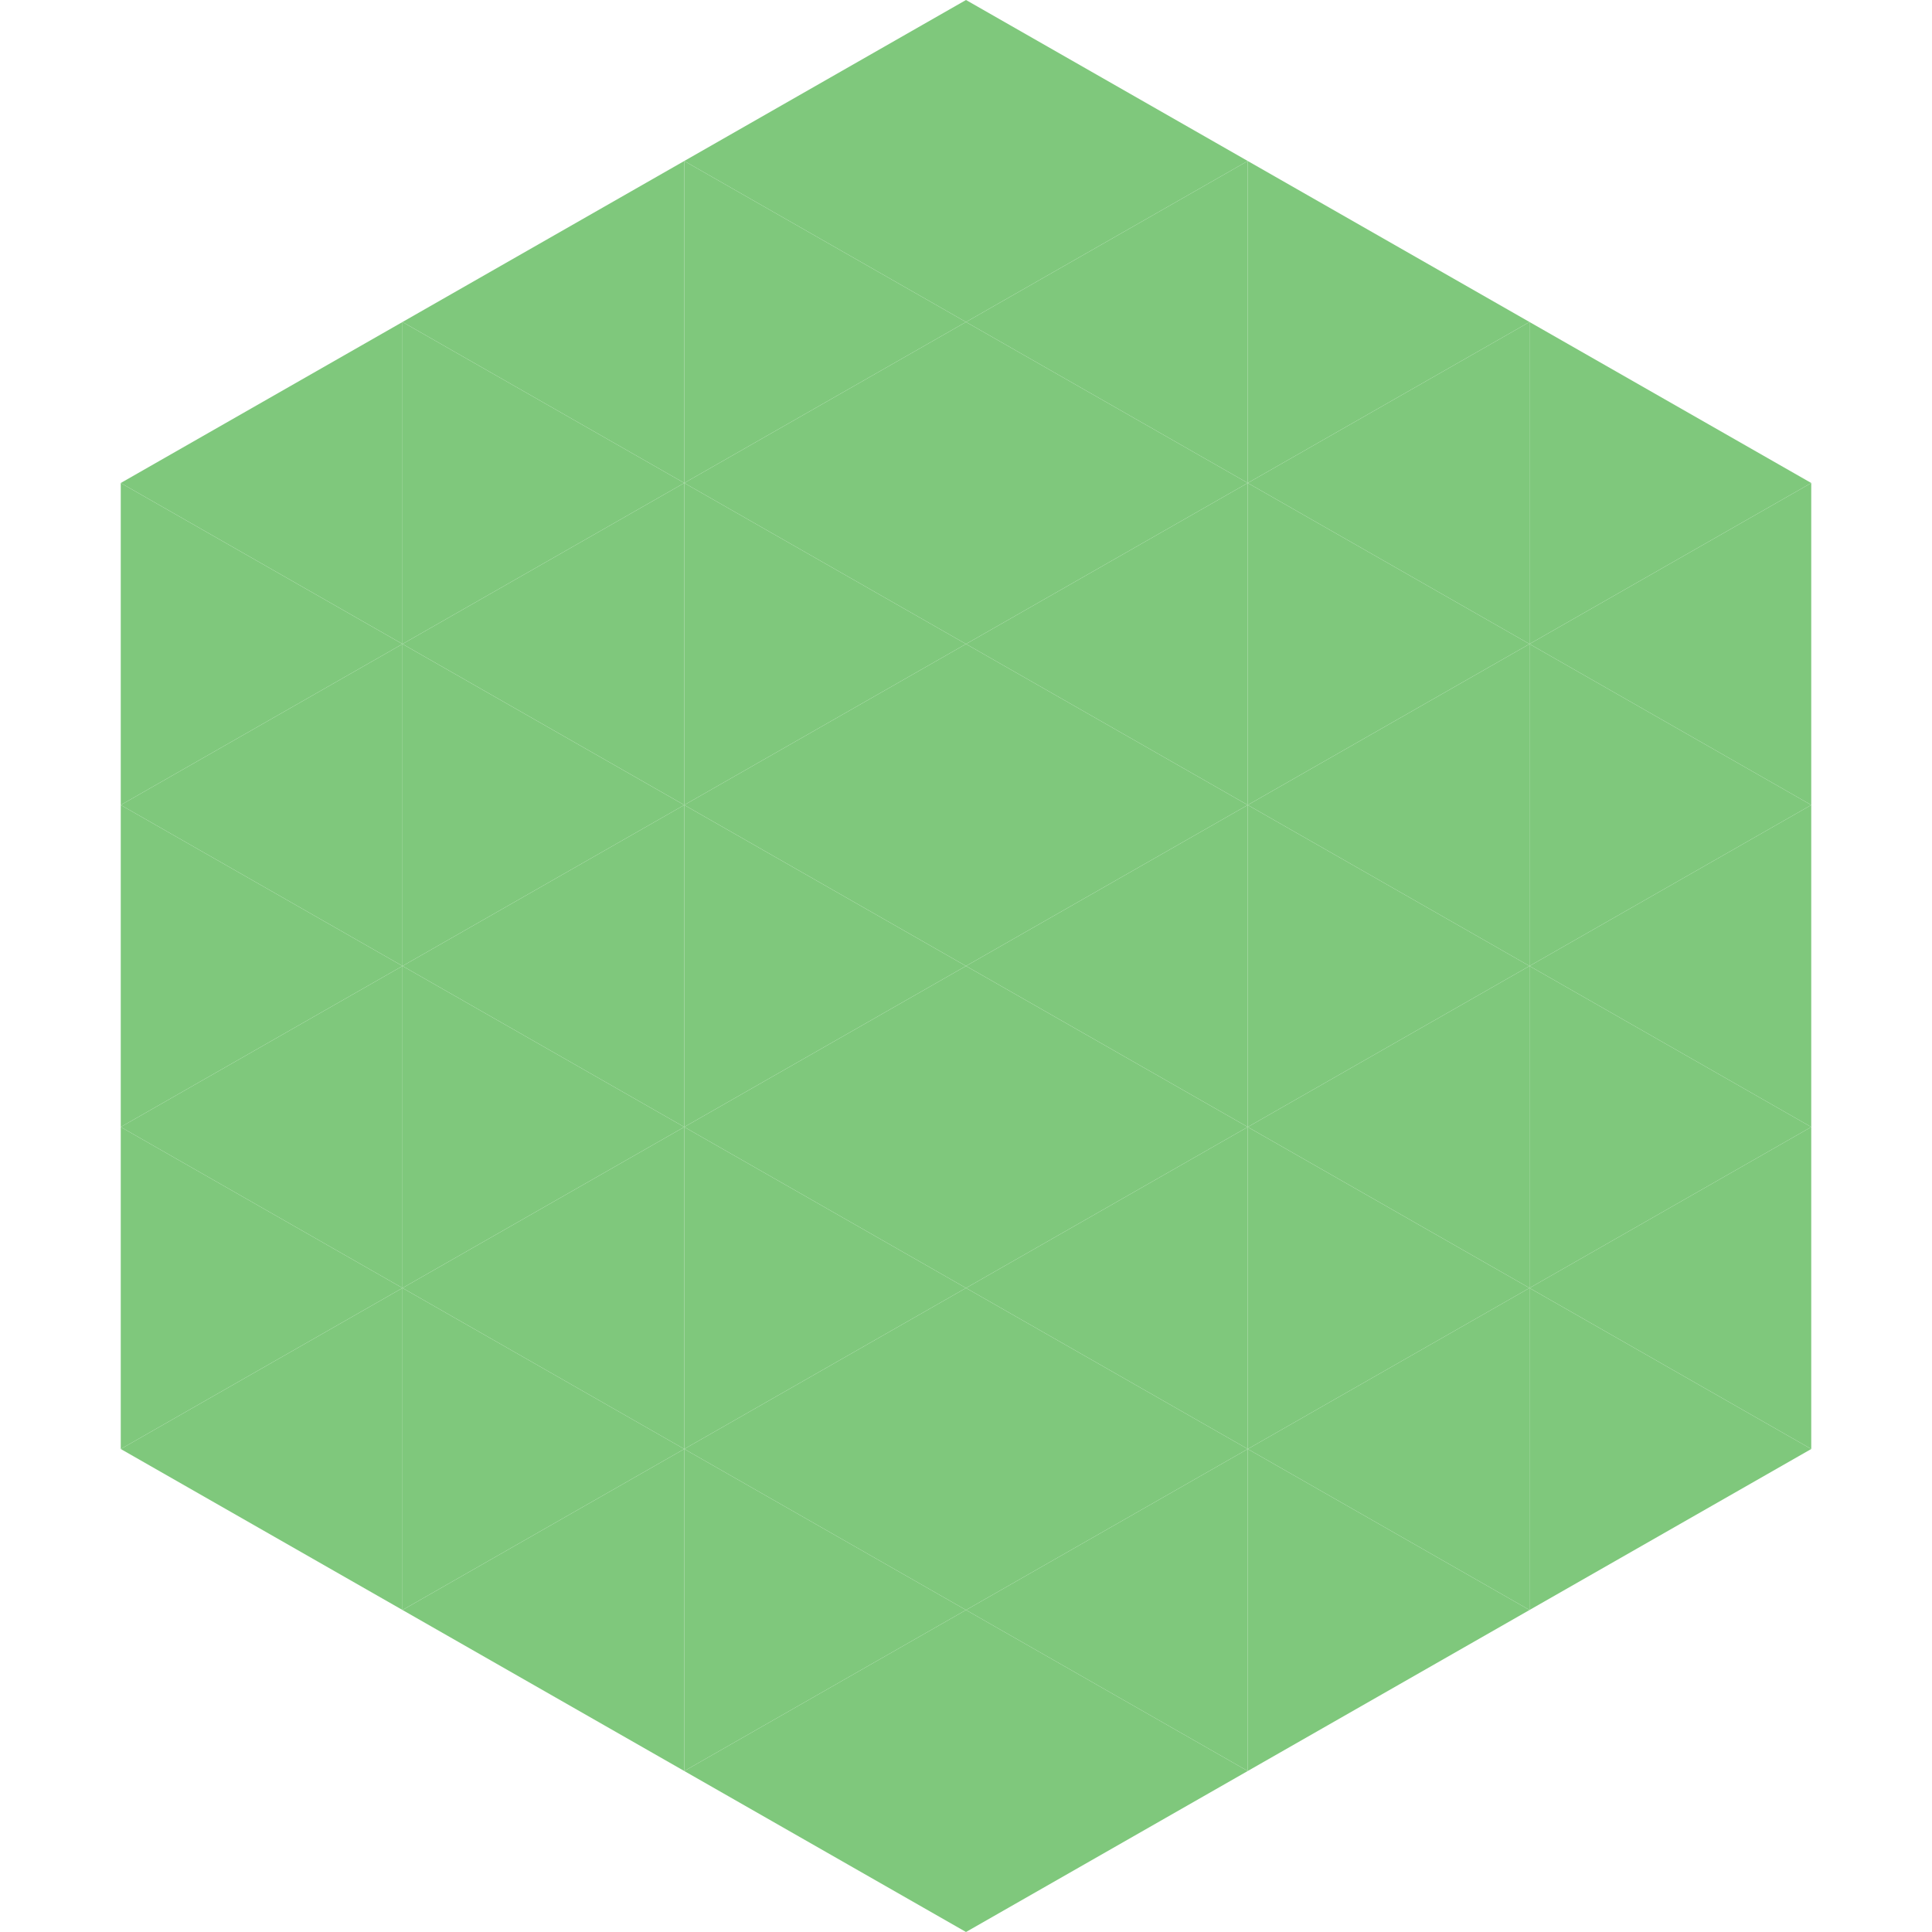
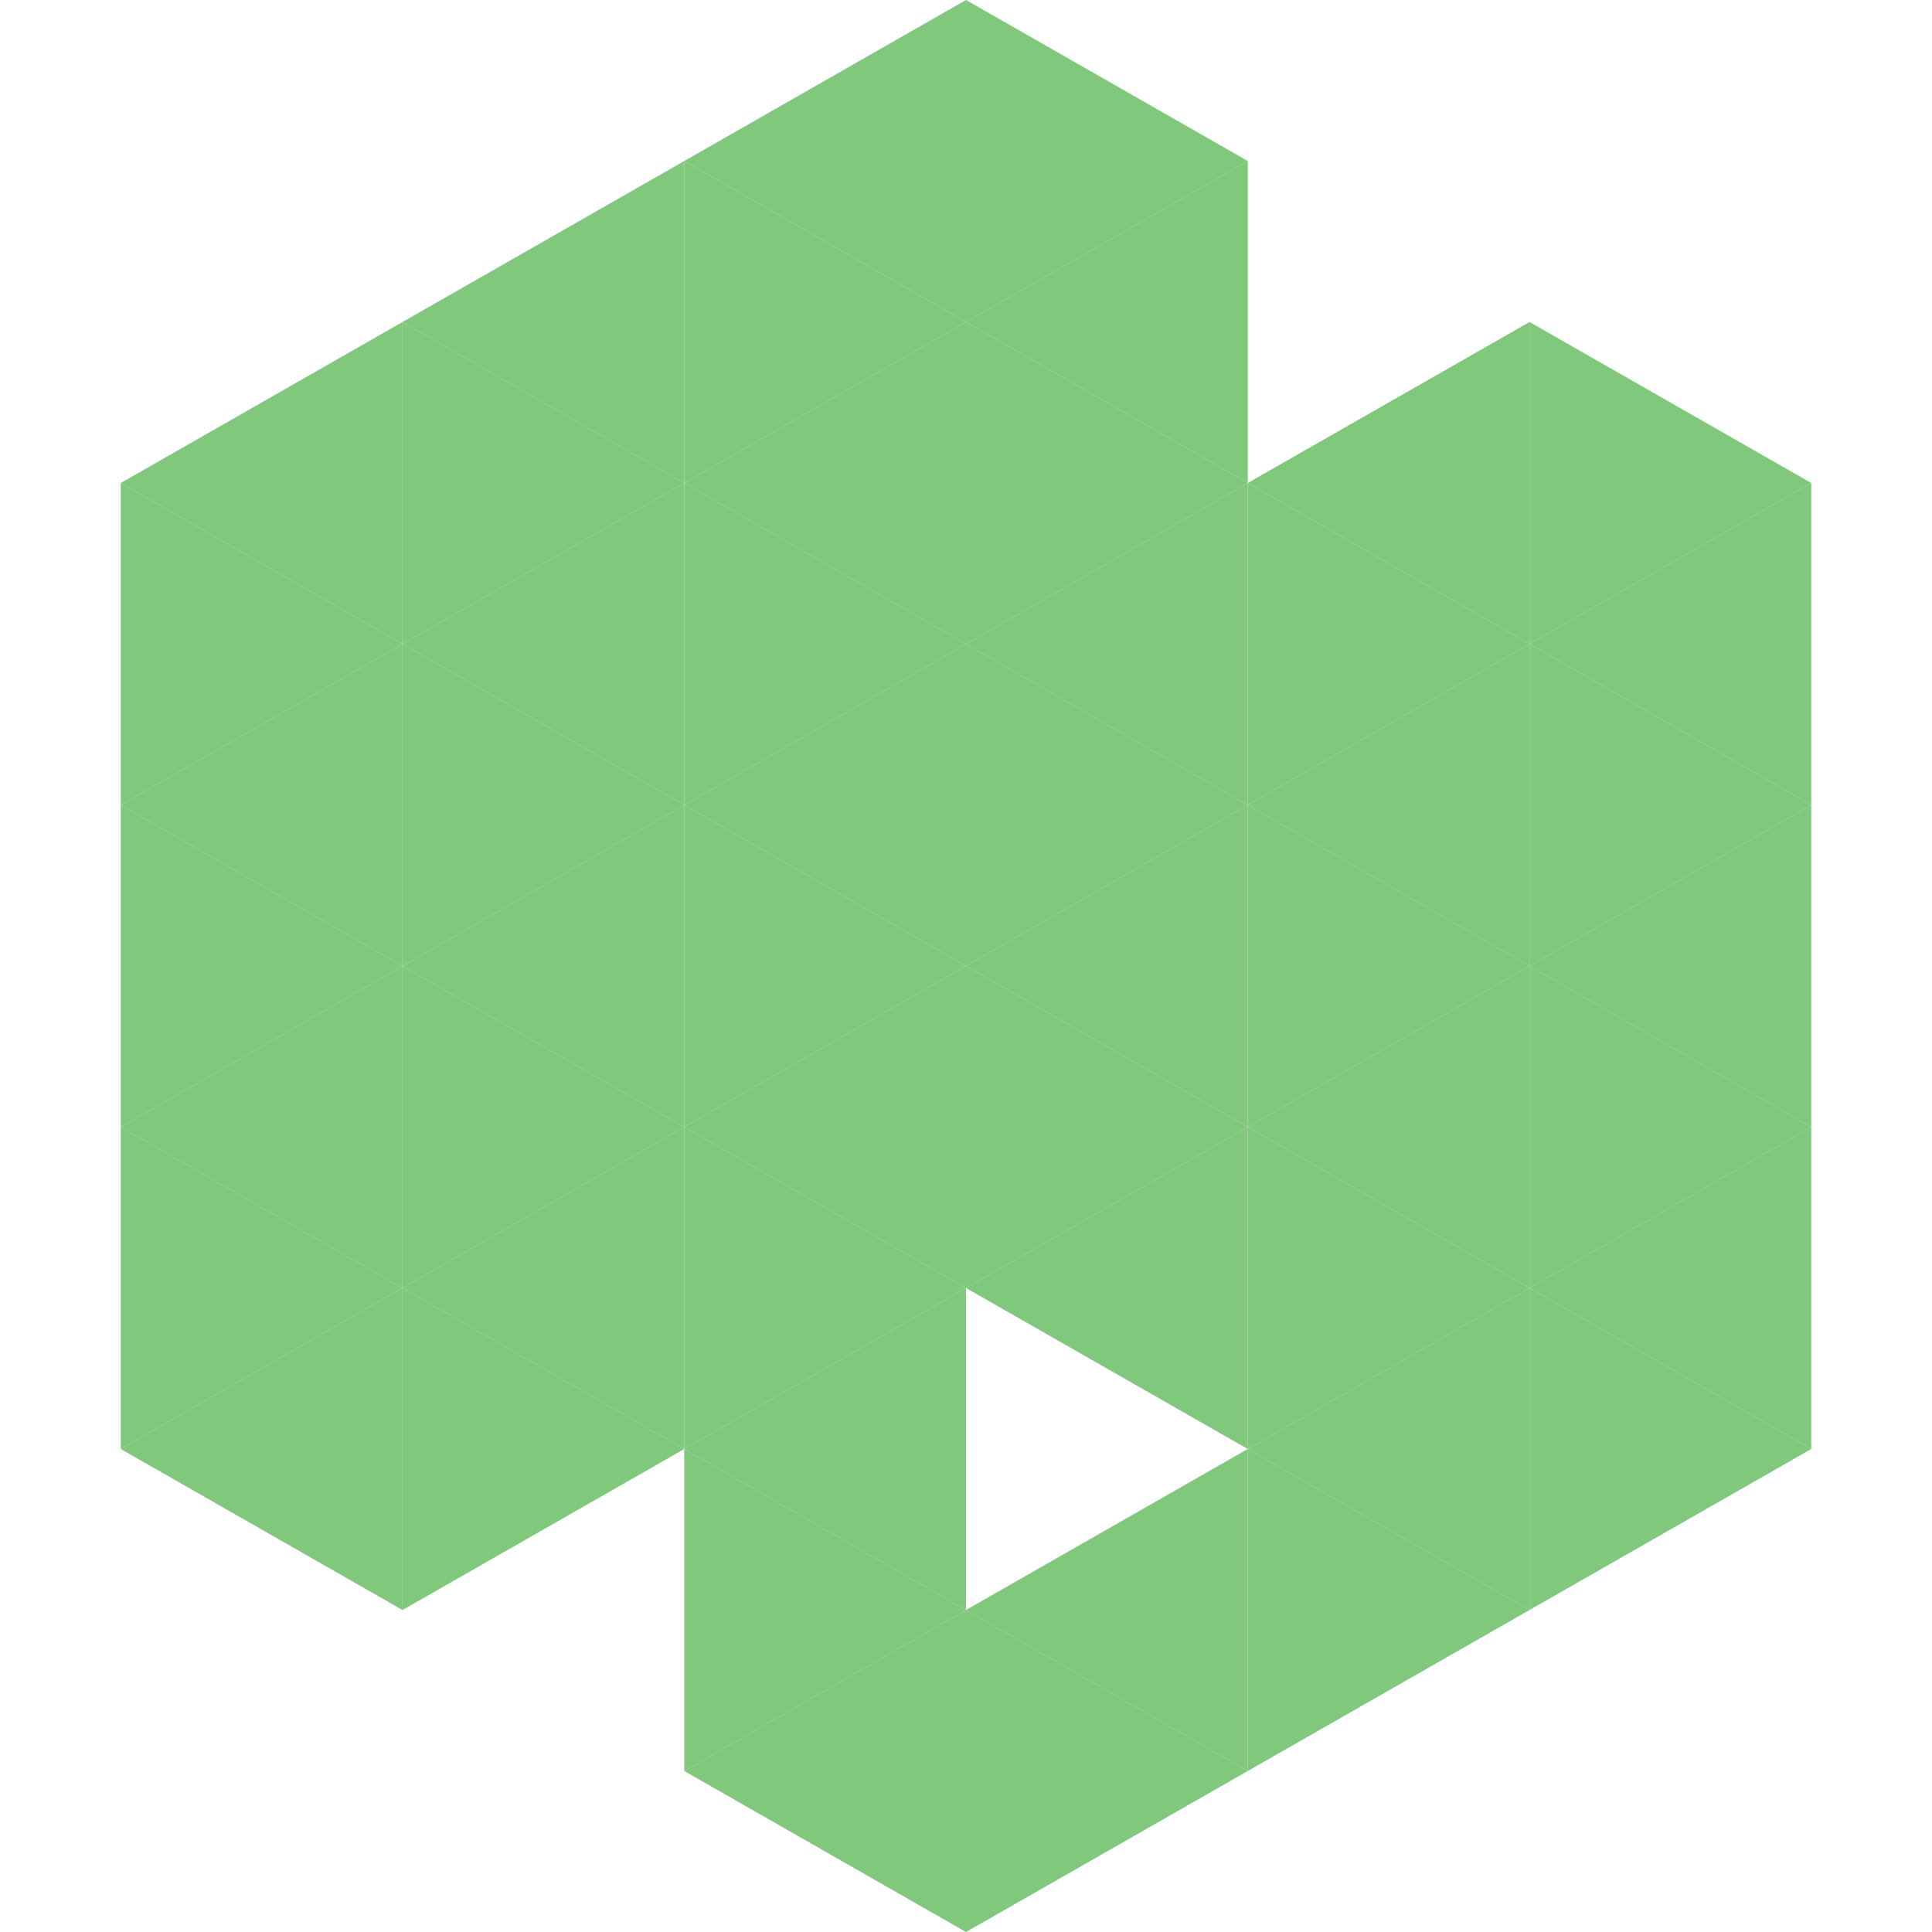
<svg xmlns="http://www.w3.org/2000/svg" width="240" height="240">
  <polygon points="50,40 15,60 50,80" style="fill:rgb(127,200,124)" />
  <polygon points="190,40 225,60 190,80" style="fill:rgb(127,200,124)" />
  <polygon points="15,60 50,80 15,100" style="fill:rgb(127,200,124)" />
  <polygon points="225,60 190,80 225,100" style="fill:rgb(127,200,124)" />
  <polygon points="50,80 15,100 50,120" style="fill:rgb(127,200,124)" />
  <polygon points="190,80 225,100 190,120" style="fill:rgb(127,200,124)" />
  <polygon points="15,100 50,120 15,140" style="fill:rgb(127,200,124)" />
  <polygon points="225,100 190,120 225,140" style="fill:rgb(127,200,124)" />
  <polygon points="50,120 15,140 50,160" style="fill:rgb(127,200,124)" />
  <polygon points="190,120 225,140 190,160" style="fill:rgb(127,200,124)" />
  <polygon points="15,140 50,160 15,180" style="fill:rgb(127,200,124)" />
  <polygon points="225,140 190,160 225,180" style="fill:rgb(127,200,124)" />
  <polygon points="50,160 15,180 50,200" style="fill:rgb(127,200,124)" />
  <polygon points="190,160 225,180 190,200" style="fill:rgb(127,200,124)" />
  <polygon points="15,180 50,200 15,220" style="fill:rgb(255,255,255); fill-opacity:0" />
  <polygon points="225,180 190,200 225,220" style="fill:rgb(255,255,255); fill-opacity:0" />
  <polygon points="50,0 85,20 50,40" style="fill:rgb(255,255,255); fill-opacity:0" />
  <polygon points="190,0 155,20 190,40" style="fill:rgb(255,255,255); fill-opacity:0" />
  <polygon points="85,20 50,40 85,60" style="fill:rgb(127,200,124)" />
-   <polygon points="155,20 190,40 155,60" style="fill:rgb(127,200,124)" />
  <polygon points="50,40 85,60 50,80" style="fill:rgb(127,200,124)" />
  <polygon points="190,40 155,60 190,80" style="fill:rgb(127,200,124)" />
  <polygon points="85,60 50,80 85,100" style="fill:rgb(127,200,124)" />
  <polygon points="155,60 190,80 155,100" style="fill:rgb(127,200,124)" />
  <polygon points="50,80 85,100 50,120" style="fill:rgb(127,200,124)" />
  <polygon points="190,80 155,100 190,120" style="fill:rgb(127,200,124)" />
  <polygon points="85,100 50,120 85,140" style="fill:rgb(127,200,124)" />
  <polygon points="155,100 190,120 155,140" style="fill:rgb(127,200,124)" />
  <polygon points="50,120 85,140 50,160" style="fill:rgb(127,200,124)" />
  <polygon points="190,120 155,140 190,160" style="fill:rgb(127,200,124)" />
  <polygon points="85,140 50,160 85,180" style="fill:rgb(127,200,124)" />
  <polygon points="155,140 190,160 155,180" style="fill:rgb(127,200,124)" />
  <polygon points="50,160 85,180 50,200" style="fill:rgb(127,200,124)" />
  <polygon points="190,160 155,180 190,200" style="fill:rgb(127,200,124)" />
-   <polygon points="85,180 50,200 85,220" style="fill:rgb(127,200,124)" />
  <polygon points="155,180 190,200 155,220" style="fill:rgb(127,200,124)" />
  <polygon points="120,0 85,20 120,40" style="fill:rgb(127,200,124)" />
  <polygon points="120,0 155,20 120,40" style="fill:rgb(127,200,124)" />
  <polygon points="85,20 120,40 85,60" style="fill:rgb(127,200,124)" />
  <polygon points="155,20 120,40 155,60" style="fill:rgb(127,200,124)" />
  <polygon points="120,40 85,60 120,80" style="fill:rgb(127,200,124)" />
  <polygon points="120,40 155,60 120,80" style="fill:rgb(127,200,124)" />
  <polygon points="85,60 120,80 85,100" style="fill:rgb(127,200,124)" />
  <polygon points="155,60 120,80 155,100" style="fill:rgb(127,200,124)" />
  <polygon points="120,80 85,100 120,120" style="fill:rgb(127,200,124)" />
  <polygon points="120,80 155,100 120,120" style="fill:rgb(127,200,124)" />
  <polygon points="85,100 120,120 85,140" style="fill:rgb(127,200,124)" />
  <polygon points="155,100 120,120 155,140" style="fill:rgb(127,200,124)" />
  <polygon points="120,120 85,140 120,160" style="fill:rgb(127,200,124)" />
  <polygon points="120,120 155,140 120,160" style="fill:rgb(127,200,124)" />
  <polygon points="85,140 120,160 85,180" style="fill:rgb(127,200,124)" />
  <polygon points="155,140 120,160 155,180" style="fill:rgb(127,200,124)" />
  <polygon points="120,160 85,180 120,200" style="fill:rgb(127,200,124)" />
-   <polygon points="120,160 155,180 120,200" style="fill:rgb(127,200,124)" />
  <polygon points="85,180 120,200 85,220" style="fill:rgb(127,200,124)" />
  <polygon points="155,180 120,200 155,220" style="fill:rgb(127,200,124)" />
  <polygon points="120,200 85,220 120,240" style="fill:rgb(127,200,124)" />
  <polygon points="120,200 155,220 120,240" style="fill:rgb(127,200,124)" />
  <polygon points="85,220 120,240 85,260" style="fill:rgb(255,255,255); fill-opacity:0" />
  <polygon points="155,220 120,240 155,260" style="fill:rgb(255,255,255); fill-opacity:0" />
</svg>